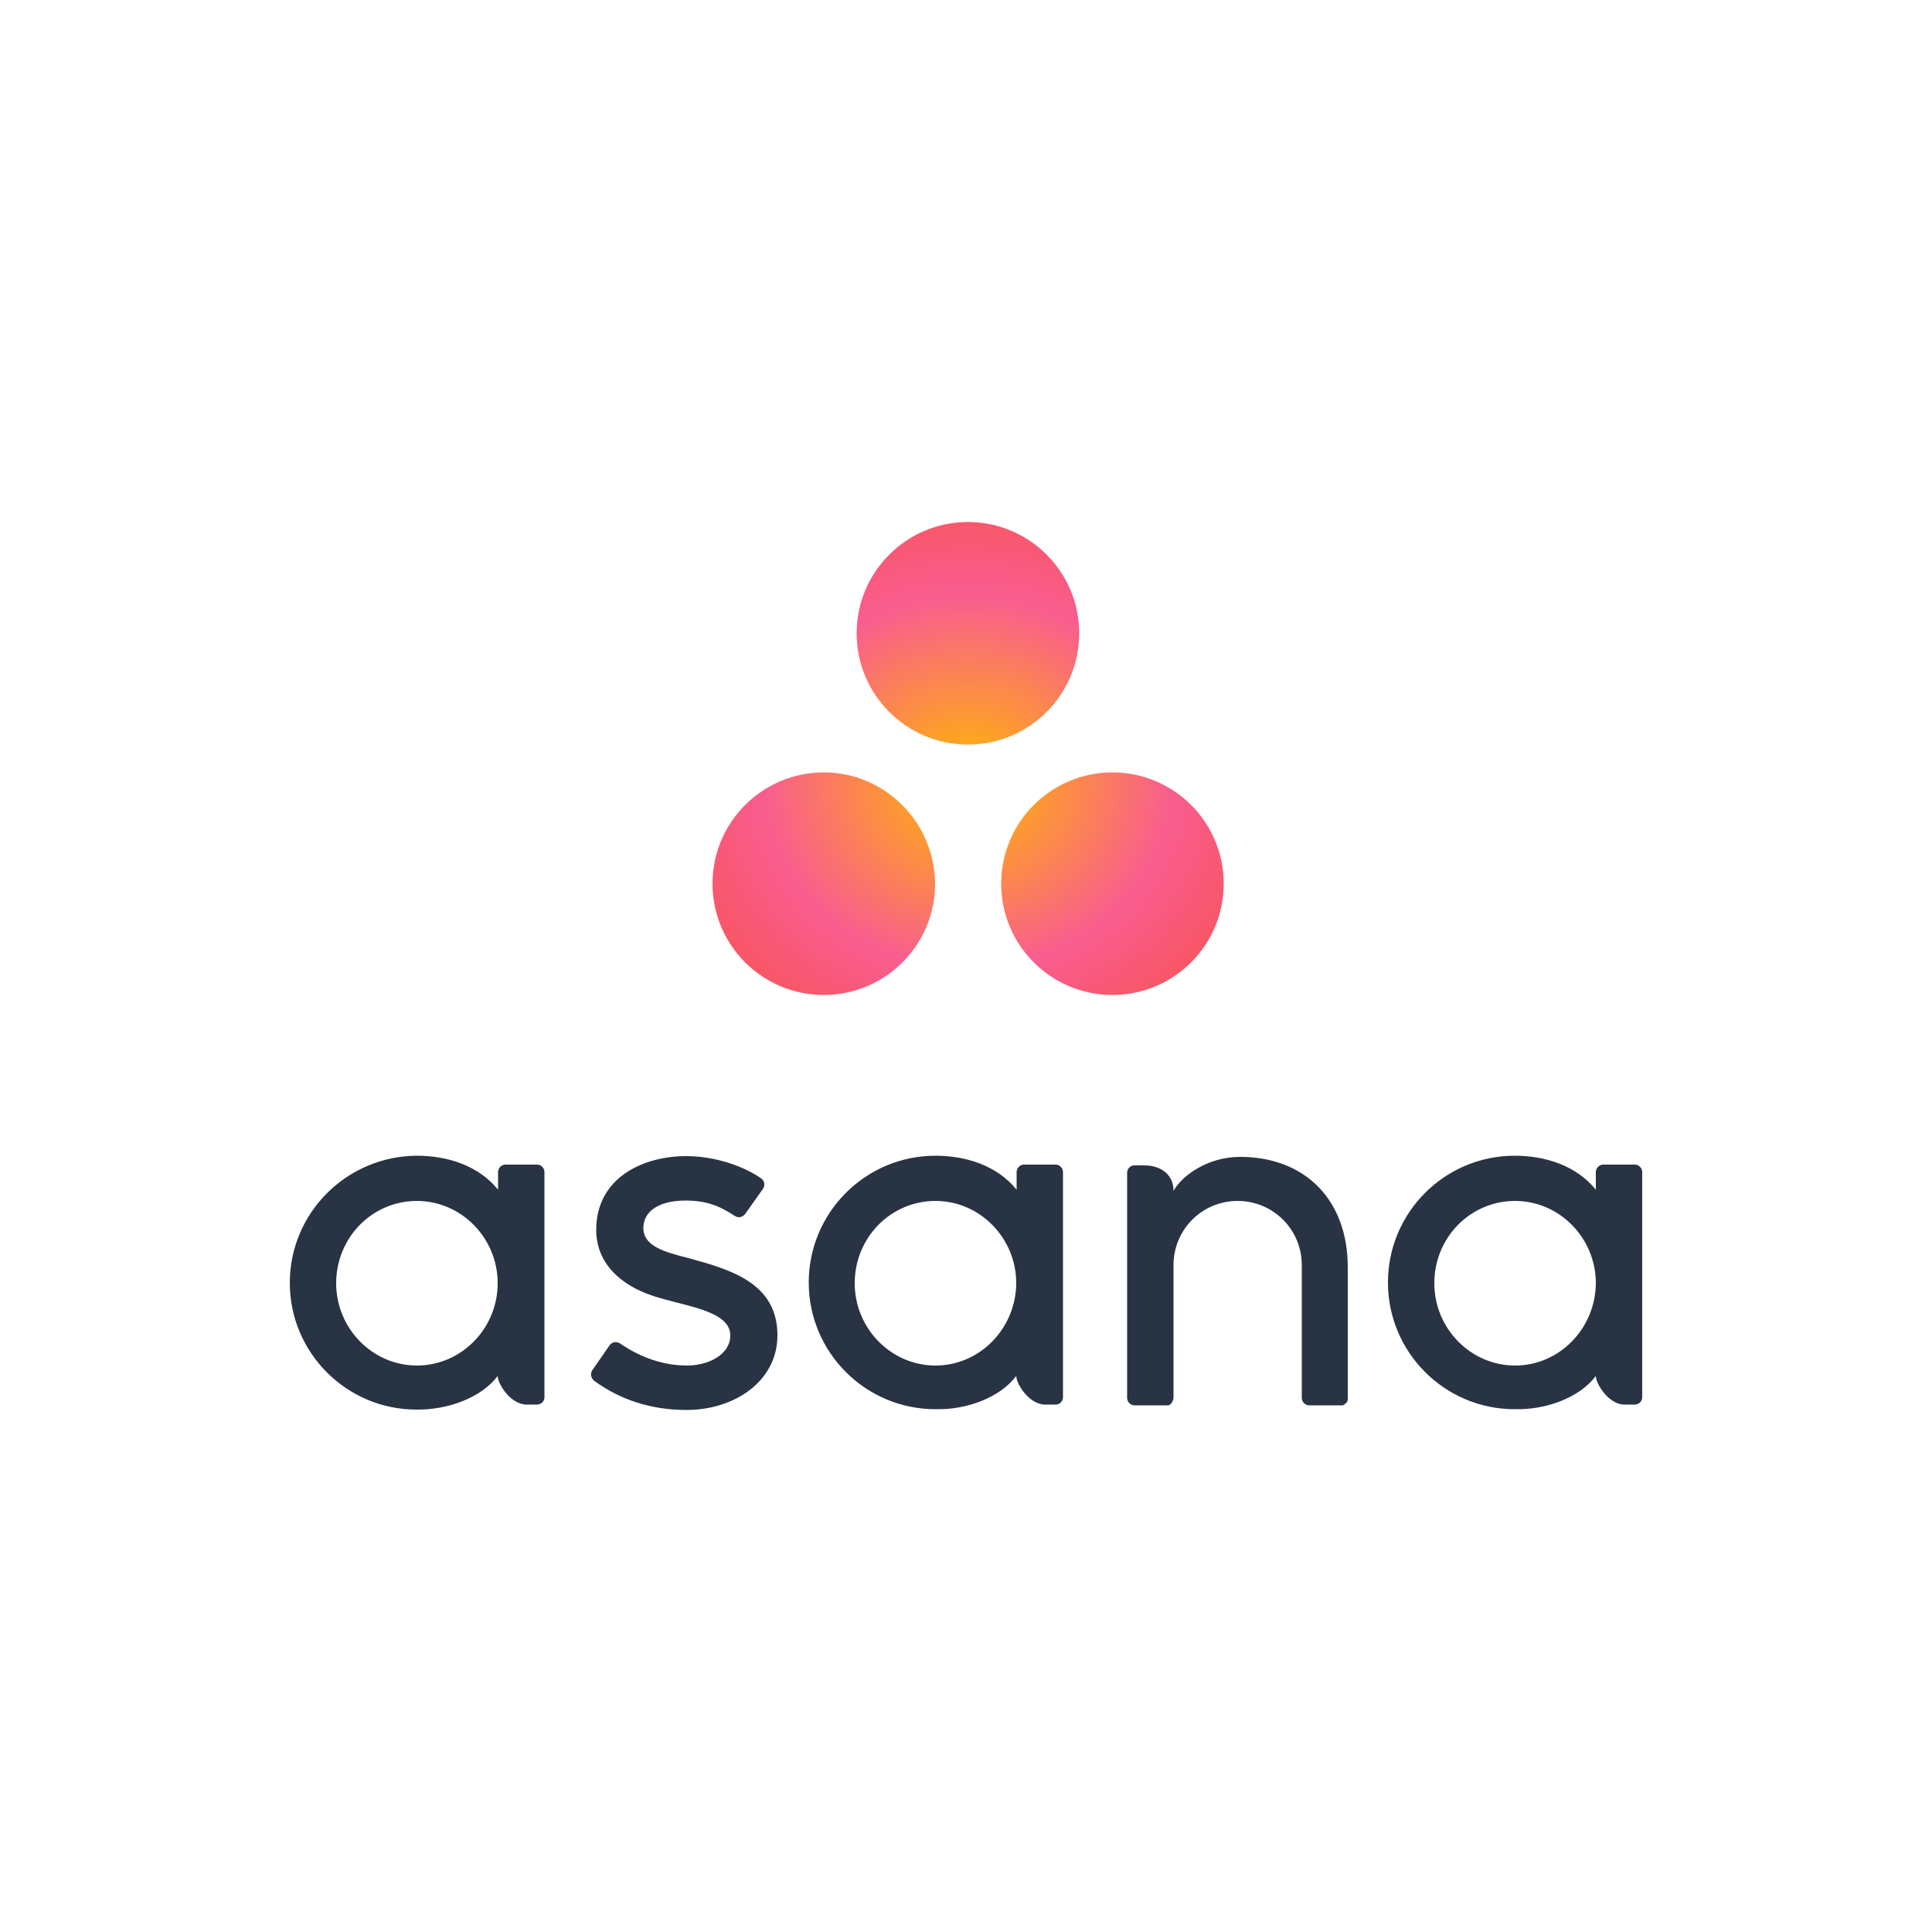
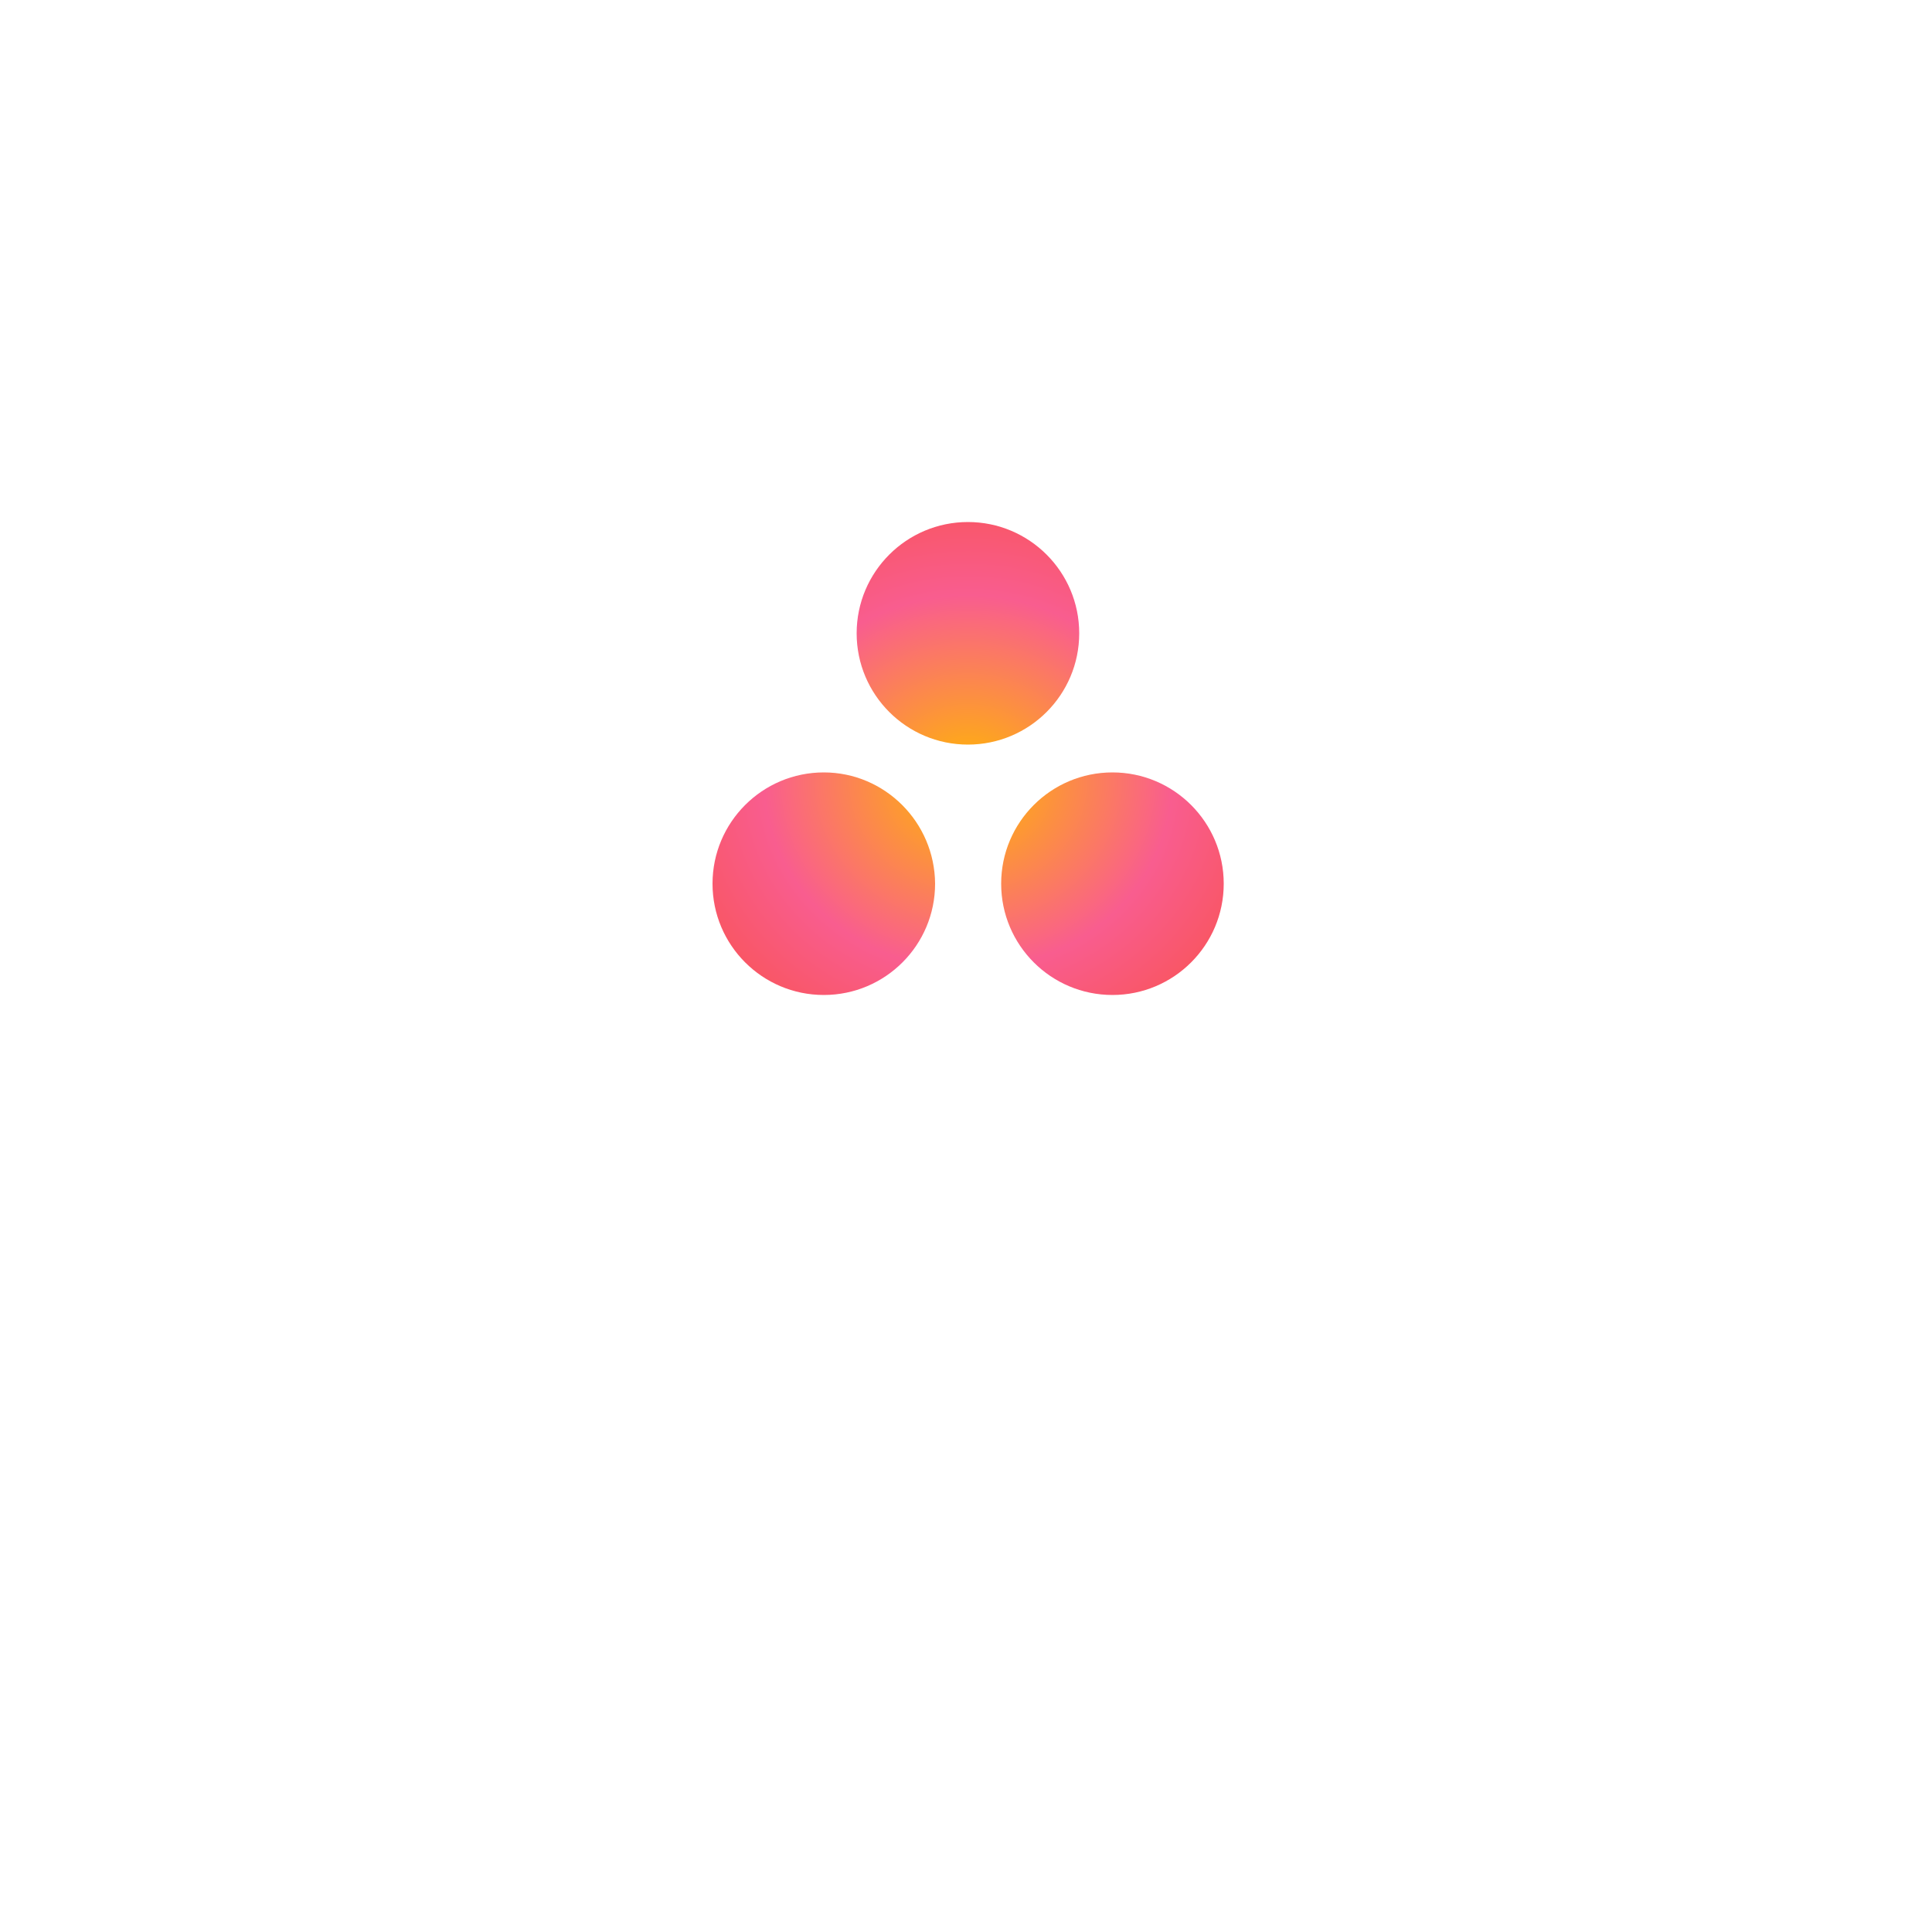
<svg xmlns="http://www.w3.org/2000/svg" enable-background="new 0 0 500 500" viewBox="0 0 500 500">
  <radialGradient id="a" cx="-3.186" cy="504.686" gradientTransform="matrix(96.78 0 0 -89.454 558.9 45348.324)" gradientUnits="userSpaceOnUse" r=".906">
    <stop offset="0" stop-color="#ffb900" />
    <stop offset=".6" stop-color="#f95d8f" />
    <stop offset=".999" stop-color="#f95353" />
  </radialGradient>
  <path d="m0 0h500v500h-500z" fill="none" />
-   <path d="m107.9 353.4c-11.5 0-20.9-9.6-20.9-21.3 0-11.8 9.3-21.3 20.9-21.3 11.5 0 20.9 9.6 20.9 21.3s-9.4 21.3-20.9 21.3zm20.9 2.7c0 2 3.3 7.4 7.5 7.4h2.7c1 0 1.9-.8 1.9-1.9v-58.4c-.1-1-.9-1.8-1.9-1.8h-8.2c-1 0-1.8.8-1.9 1.8v4.7c-5-6.2-13-8.8-21-8.8-18.2.1-32.9 14.8-32.9 32.9s14.7 32.8 32.8 32.8c8 .1 16.7-3 21-8.7zm31.7-8.4c5.5 3.8 11.5 5.7 17.3 5.7 5.5 0 11.2-2.8 11.2-7.8 0-6.6-12.4-7.6-20.2-10.3-7.8-2.6-14.5-8.1-14.5-17 0-13.5 12.1-19.1 23.3-19.1 7.1 0 14.5 2.4 19.3 5.7 1.6 1.2.6 2.7.6 2.7l-4.6 6.5c-.5.7-1.6 1.3-2.7.6-3.1-2-6.5-4-12.7-4-7.6 0-11 3.2-11 7.1 0 4.7 5.4 6.2 11.7 7.8 11 3 23 6.5 23 20 0 11.9-11.2 19.3-23.5 19.3-9.3 0-17.3-2.7-24-7.6-1.4-1.4-.4-2.7-.4-2.7l4.5-6.5c1-1.2 2.2-.7 2.7-.4zm102.5 8.4c0 2 3.3 7.4 7.5 7.4h2.7c1 0 1.9-.8 1.9-1.9v-58.4c-.1-1-.9-1.8-1.9-1.8h-8.2c-1 0-1.8.8-1.9 1.8v4.7c-5-6.2-13-8.8-21-8.8-18.1 0-32.8 14.7-32.8 32.8s14.7 32.8 32.8 32.8c7.9.2 16.6-2.9 20.9-8.6zm-20.9-2.7c-11.5 0-20.9-9.6-20.9-21.3 0-11.8 9.3-21.3 20.9-21.3 11.5 0 20.9 9.6 20.9 21.3-.1 11.7-9.4 21.3-20.9 21.3zm106.7 4.7v-30.2c0-17-10.7-28.5-27.9-28.5-8.2 0-14.9 4.7-17.2 8.8v-.1c0-4.1-3.3-6.5-7.5-6.5h-2.6c-1 0-1.9.8-1.9 1.9v52.7 5.7c.1 1 .9 1.8 1.9 1.8h8.2.4.2c.1 0 .1 0 .2-.1.1 0 .1-.1.2-.1 0 0 .1 0 .1-.1.1-.1.2-.1.2-.2.1-.1.2-.2.2-.3.2-.3.3-.6.4-1v-34.5c0-9.2 7.4-16.6 16.6-16.6s16.6 7.4 16.6 16.6v28.8.1 5.6c.1 1 .9 1.8 1.9 1.8h8.2.4.1c.1 0 .1 0 .2-.1.1 0 .1-.1.2-.1 0 0 .1 0 .1-.1l.2-.2h.1c.1-.1.1-.2.2-.2.2-.3.3-.6.3-1zm64.2-2c0 2 3.3 7.4 7.4 7.4h2.7c1 0 1.9-.8 1.9-1.9v-58.4c-.1-1-.9-1.8-1.9-1.8h-8.2c-1 0-1.8.8-1.9 1.8v4.7c-5-6.2-13-8.8-21-8.8-18.1 0-32.8 14.7-32.8 32.8s14.7 32.8 32.8 32.8c8 .2 16.7-2.9 21-8.6zm-20.9-2.7c-11.5 0-20.9-9.6-20.9-21.3 0-11.8 9.3-21.3 20.9-21.3 11.5 0 20.9 9.6 20.9 21.3-.1 11.7-9.4 21.3-20.9 21.3z" fill="#283343" />
  <path d="m287.9 199.9c-15.9 0-28.8 12.9-28.8 28.8s12.9 28.8 28.8 28.8 28.8-12.9 28.8-28.8-12.9-28.8-28.8-28.8zm-74.7 0c-15.9 0-28.8 12.9-28.8 28.8s12.9 28.8 28.8 28.8 28.8-12.9 28.8-28.8c-.1-15.9-13-28.8-28.8-28.8zm66.1-36c0 15.9-12.9 28.8-28.8 28.8s-28.8-12.9-28.8-28.8 12.9-28.8 28.8-28.8 28.8 12.9 28.8 28.8z" fill="url(#a)" />
</svg>